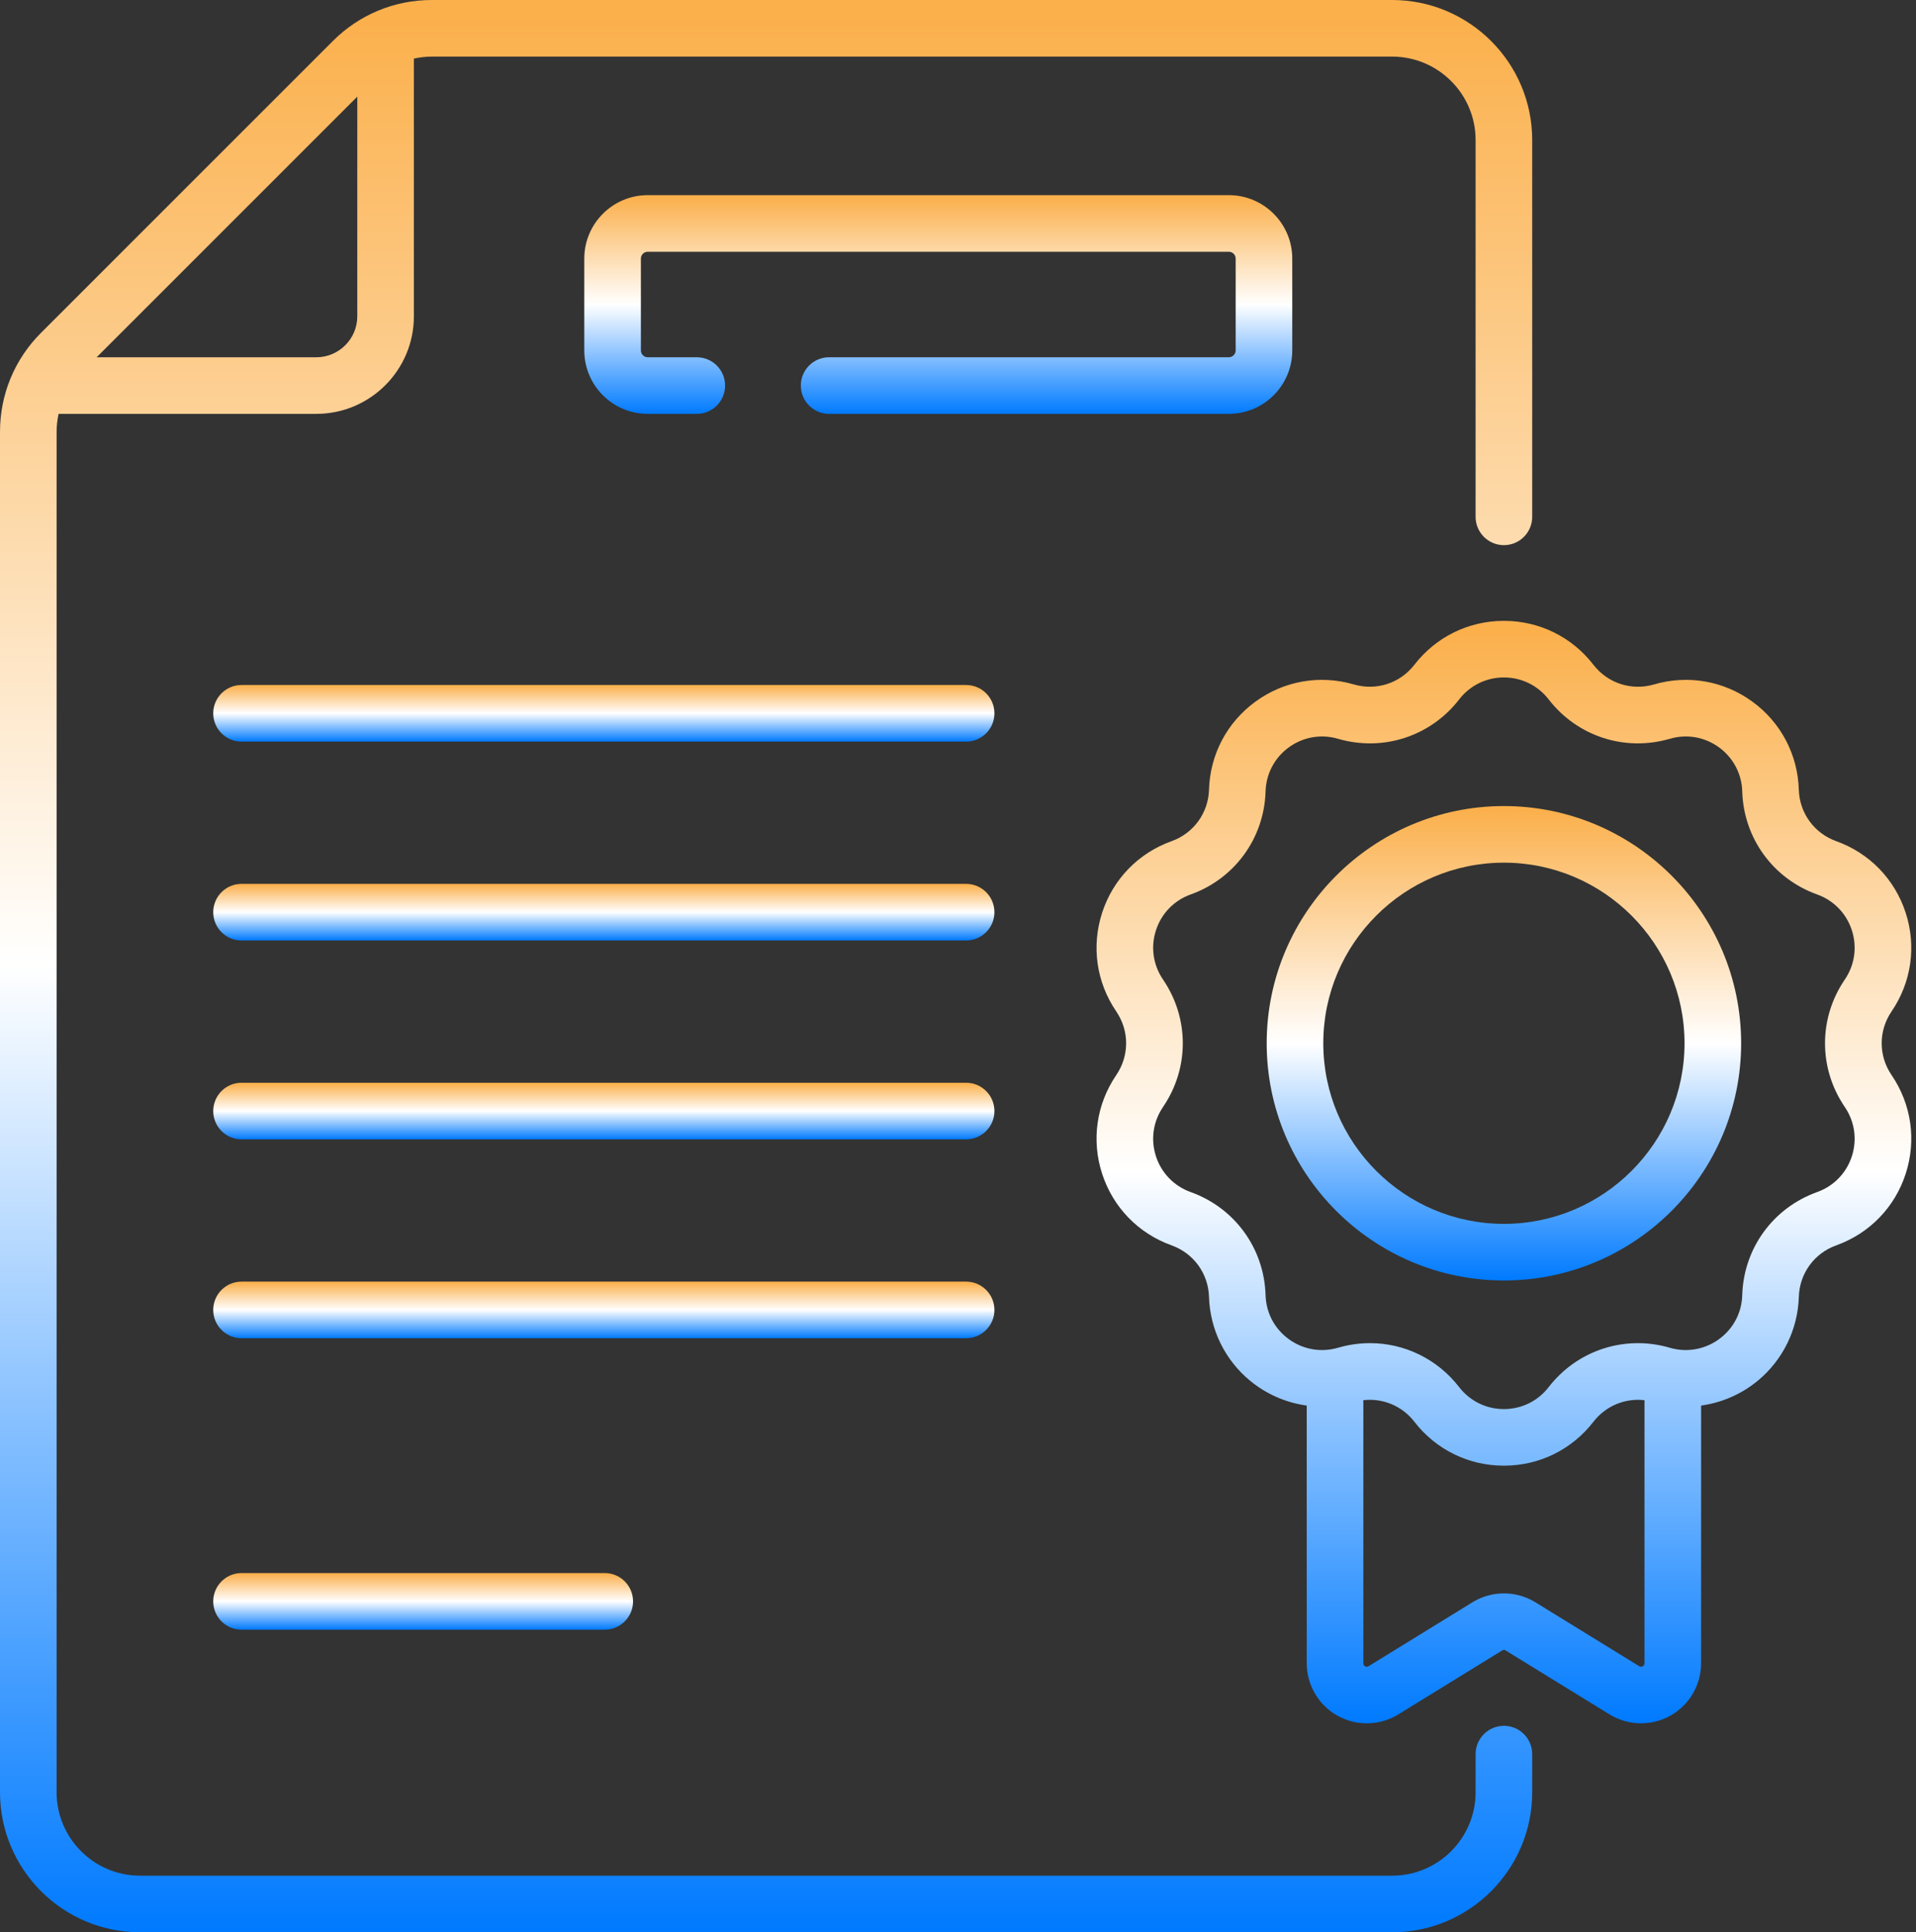
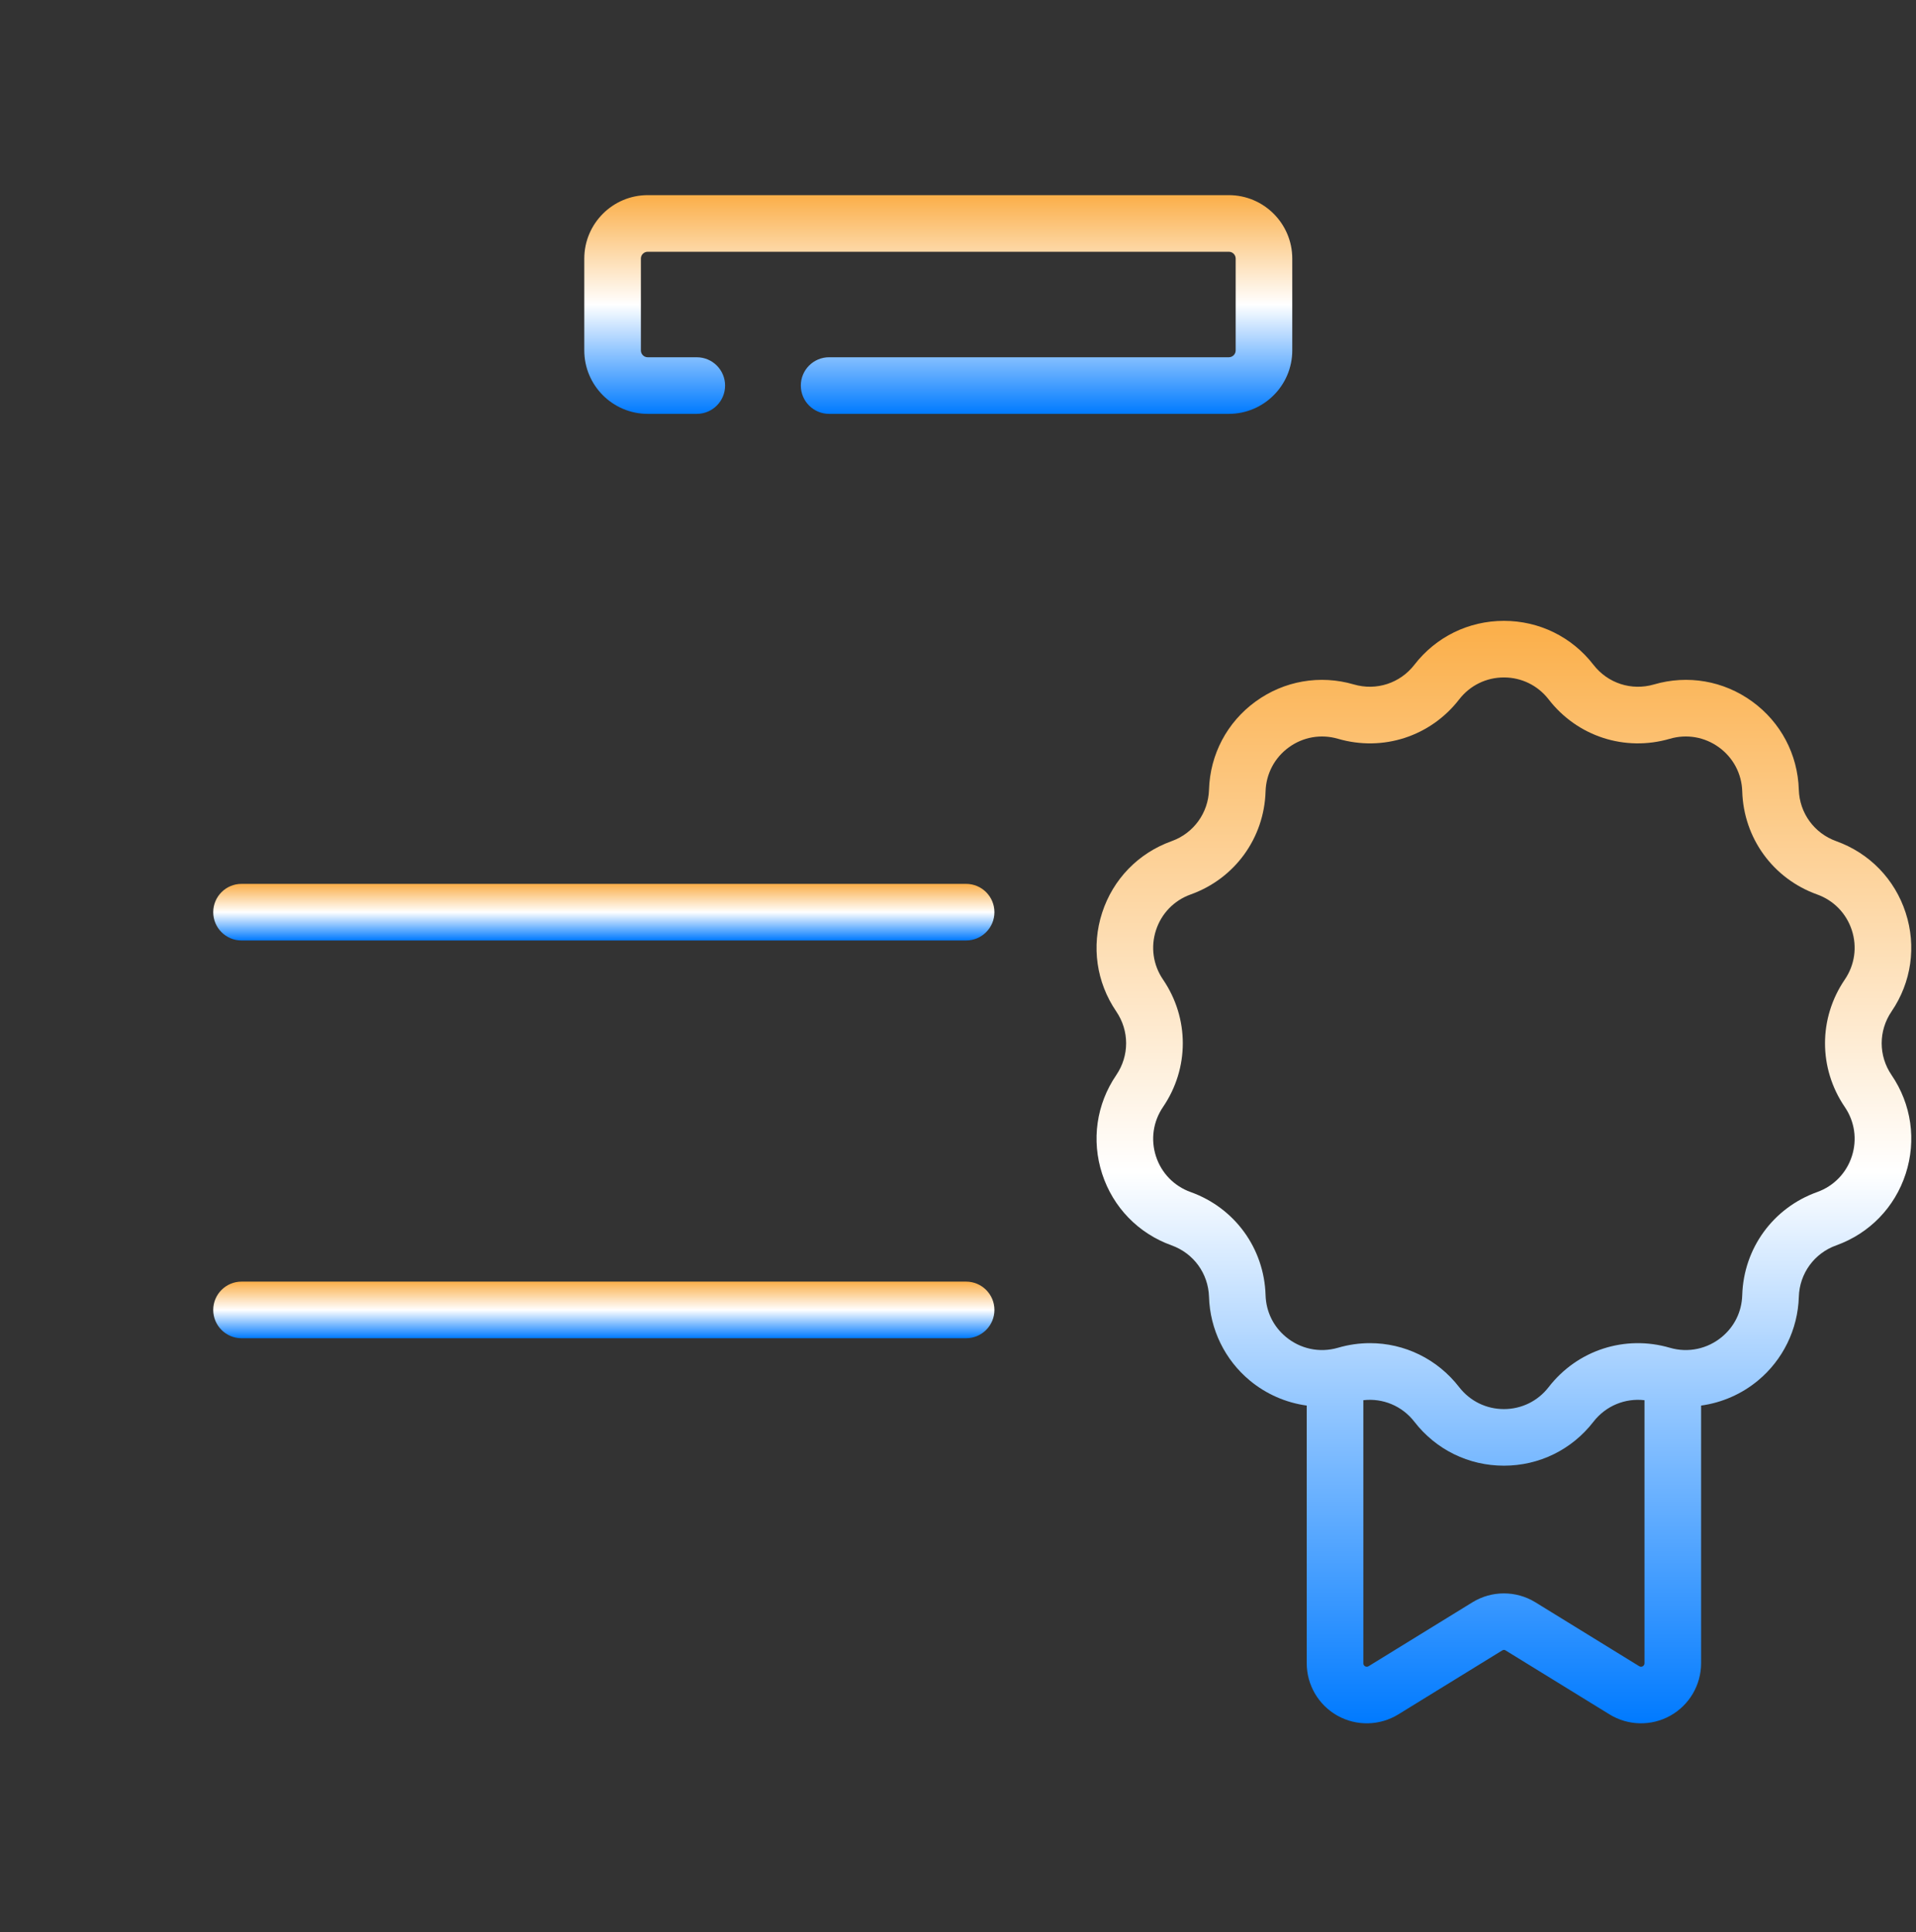
<svg xmlns="http://www.w3.org/2000/svg" width="117" height="118" viewBox="0 0 117 118" fill="none">
  <rect x="0" y="0" width="117" height="118" fill="#333333" stroke="none" />
-   <path d="M58.995 41.831H14.749C13.794 41.831 13.021 42.605 13.021 43.56C13.021 44.514 13.794 45.288 14.749 45.288H58.995C59.95 45.288 60.724 44.514 60.724 43.56C60.724 42.605 59.95 41.831 58.995 41.831Z" fill="url(#paint0_linear_217_7)" />
  <path d="M58.995 53.976H14.749C13.794 53.976 13.021 54.75 13.021 55.705C13.021 56.659 13.794 57.433 14.749 57.433H58.995C59.95 57.433 60.724 56.659 60.724 55.705C60.724 54.75 59.95 53.976 58.995 53.976Z" fill="url(#paint1_linear_217_7)" />
-   <path d="M58.995 66.121H14.749C13.794 66.121 13.021 66.895 13.021 67.849C13.021 68.803 13.794 69.577 14.749 69.577H58.995C59.95 69.577 60.724 68.803 60.724 67.849C60.724 66.895 59.95 66.121 58.995 66.121Z" fill="url(#paint2_linear_217_7)" />
  <path d="M60.724 79.994C60.724 79.04 59.95 78.266 58.995 78.266H14.749C13.794 78.266 13.021 79.04 13.021 79.994C13.021 80.948 13.794 81.722 14.749 81.722H58.995C59.95 81.722 60.724 80.949 60.724 79.994Z" fill="url(#paint3_linear_217_7)" />
-   <path d="M14.749 96.064C13.794 96.064 13.021 96.838 13.021 97.793C13.021 98.747 13.794 99.521 14.749 99.521H36.929C37.883 99.521 38.657 98.747 38.657 97.793C38.657 96.838 37.883 96.064 36.929 96.064H14.749Z" fill="url(#paint4_linear_217_7)" />
  <path d="M78.912 21.4V15.791C78.912 13.655 77.174 11.917 75.038 11.917H39.553C37.417 11.917 35.679 13.655 35.679 15.791V21.4C35.679 23.536 37.417 25.274 39.553 25.274H42.55C43.504 25.274 44.278 24.5 44.278 23.546C44.278 22.591 43.504 21.818 42.55 21.818H39.553C39.323 21.818 39.136 21.63 39.136 21.4V15.791C39.136 15.561 39.323 15.374 39.553 15.374H75.038C75.268 15.374 75.456 15.561 75.456 15.791V21.4C75.456 21.63 75.268 21.817 75.038 21.817H50.63C49.675 21.817 48.902 22.591 48.902 23.546C48.902 24.5 49.675 25.274 50.63 25.274H75.038C77.174 25.274 78.912 23.536 78.912 21.4Z" fill="url(#paint5_linear_217_7)" />
-   <path d="M91.836 105.392C90.881 105.392 90.108 106.166 90.108 107.121V109.448C90.108 112.257 87.822 114.543 85.012 114.543H8.552C5.742 114.543 3.457 112.258 3.457 109.448V26.372C3.457 25.998 3.5 25.631 3.578 25.274H19.316C22.601 25.274 25.274 22.601 25.274 19.316V3.579C25.631 3.501 25.998 3.457 26.372 3.457H85.012C87.822 3.457 90.107 5.742 90.107 8.552V31.562C90.107 32.517 90.881 33.291 91.836 33.291C92.79 33.291 93.564 32.517 93.564 31.562V8.552C93.564 3.836 89.728 0 85.012 0H26.372C24.088 0 21.94 0.89 20.325 2.505L2.505 20.325C0.889 21.94 0 24.088 0 26.372V109.448C0 114.164 3.836 118 8.552 118H85.012C89.728 118 93.564 114.164 93.564 109.448V107.121C93.564 106.166 92.79 105.392 91.836 105.392ZM21.818 5.901V19.316C21.818 20.695 20.695 21.818 19.316 21.818H5.901L21.818 5.901Z" fill="url(#paint6_linear_217_7)" />
  <path d="M115.508 61.765C116.721 59.984 117.035 57.788 116.369 55.739C115.704 53.689 114.158 52.097 112.13 51.369C110.785 50.887 109.887 49.651 109.844 48.223C109.779 46.069 108.742 44.107 106.998 42.84C105.255 41.574 103.068 41.194 101.001 41.797C99.627 42.198 98.176 41.726 97.301 40.595C95.983 38.891 93.991 37.914 91.836 37.914C89.681 37.914 87.689 38.891 86.37 40.595C85.495 41.726 84.043 42.197 82.671 41.797C80.603 41.194 78.416 41.574 76.673 42.84C74.93 44.107 73.893 46.069 73.828 48.222C73.784 49.651 72.887 50.886 71.541 51.369C69.513 52.096 67.968 53.689 67.302 55.738C66.636 57.788 66.95 59.984 68.163 61.765C68.968 62.947 68.968 64.473 68.163 65.655C66.95 67.436 66.636 69.632 67.302 71.681C67.968 73.731 69.513 75.323 71.541 76.051C72.887 76.534 73.785 77.769 73.828 79.198C73.888 81.179 74.795 83.04 76.319 84.305C77.324 85.139 78.531 85.661 79.795 85.835V101.571C79.795 102.899 80.515 104.126 81.674 104.774C82.832 105.421 84.255 105.392 85.386 104.695L91.725 100.793C91.829 100.729 91.89 100.758 91.947 100.793L98.286 104.695C99.417 105.391 100.839 105.421 101.998 104.773C103.157 104.126 103.877 102.899 103.877 101.571V85.835C105.141 85.661 106.348 85.139 107.353 84.305C108.877 83.04 109.785 81.179 109.845 79.198C109.888 77.769 110.785 76.533 112.131 76.051C114.159 75.323 115.705 73.731 116.37 71.681C117.036 69.632 116.722 67.435 115.509 65.654C114.703 64.474 114.703 62.947 115.508 61.765ZM100.097 101.751L93.759 97.849C92.58 97.124 91.092 97.123 89.913 97.849L83.574 101.751C83.43 101.839 83.252 101.738 83.252 101.571V85.507C84.44 85.37 85.618 85.853 86.37 86.825C87.689 88.529 89.681 89.506 91.836 89.506C93.991 89.506 95.983 88.529 97.301 86.825C98.054 85.853 99.232 85.37 100.42 85.507V101.571C100.42 101.739 100.24 101.839 100.097 101.751ZM112.652 67.602C113.258 68.492 113.415 69.589 113.082 70.614C112.749 71.638 111.977 72.434 110.963 72.797C108.271 73.763 106.475 76.234 106.389 79.093C106.358 80.099 105.917 81.004 105.145 81.645C104.278 82.364 103.103 82.636 101.969 82.305C99.224 81.504 96.318 82.448 94.567 84.71C93.908 85.561 92.913 86.05 91.836 86.05C90.759 86.05 89.763 85.561 89.104 84.71C87.767 82.982 85.757 82.023 83.659 82.023C83.01 82.023 82.352 82.115 81.703 82.305C80.557 82.638 79.386 82.359 78.526 81.644C77.754 81.004 77.313 80.098 77.282 79.093C77.196 76.234 75.4 73.763 72.708 72.797C71.694 72.433 70.922 71.638 70.589 70.614C70.256 69.589 70.413 68.491 71.02 67.601C72.63 65.237 72.63 62.183 71.02 59.819C70.413 58.929 70.256 57.831 70.589 56.807C70.922 55.782 71.694 54.986 72.708 54.623C75.4 53.657 77.196 51.186 77.282 48.327C77.315 47.25 77.833 46.27 78.704 45.637C79.575 45.004 80.668 44.814 81.702 45.115C84.447 45.917 87.353 44.972 89.104 42.711C89.763 41.859 90.758 41.37 91.836 41.37C92.913 41.37 93.908 41.859 94.567 42.71C96.318 44.972 99.223 45.916 101.969 45.115C103.003 44.813 104.095 45.004 104.967 45.637C105.838 46.27 106.357 47.25 106.389 48.327C106.475 51.185 108.271 53.657 110.963 54.623C111.977 54.986 112.749 55.782 113.082 56.806C113.415 57.831 113.258 58.929 112.652 59.819C111.041 62.183 111.041 65.238 112.652 67.602Z" fill="url(#paint7_linear_217_7)" />
-   <path d="M91.836 49.224C83.848 49.224 77.35 55.722 77.35 63.71C77.35 71.698 83.848 78.196 91.836 78.196C99.823 78.196 106.322 71.698 106.322 63.71C106.322 55.722 99.823 49.224 91.836 49.224ZM91.836 74.739C85.754 74.739 80.806 69.792 80.806 63.71C80.806 57.629 85.754 52.681 91.836 52.681C97.918 52.681 102.865 57.629 102.865 63.71C102.865 69.792 97.917 74.739 91.836 74.739Z" fill="url(#paint8_linear_217_7)" />
  <defs>
    <linearGradient id="paint0_linear_217_7" x1="36.872" y1="45.288" x2="36.872" y2="41.831" gradientUnits="userSpaceOnUse">
      <stop stop-color="#007AFF" />
      <stop offset="0.5" stop-color="white" />
      <stop offset="0.99" stop-color="#FBB04C" />
    </linearGradient>
    <linearGradient id="paint1_linear_217_7" x1="36.872" y1="57.433" x2="36.872" y2="53.976" gradientUnits="userSpaceOnUse">
      <stop stop-color="#007AFF" />
      <stop offset="0.5" stop-color="white" />
      <stop offset="0.99" stop-color="#FBB04C" />
    </linearGradient>
    <linearGradient id="paint2_linear_217_7" x1="36.872" y1="69.577" x2="36.872" y2="66.121" gradientUnits="userSpaceOnUse">
      <stop stop-color="#007AFF" />
      <stop offset="0.5" stop-color="white" />
      <stop offset="0.99" stop-color="#FBB04C" />
    </linearGradient>
    <linearGradient id="paint3_linear_217_7" x1="36.872" y1="81.722" x2="36.872" y2="78.266" gradientUnits="userSpaceOnUse">
      <stop stop-color="#007AFF" />
      <stop offset="0.5" stop-color="white" />
      <stop offset="0.99" stop-color="#FBB04C" />
    </linearGradient>
    <linearGradient id="paint4_linear_217_7" x1="25.839" y1="99.521" x2="25.839" y2="96.064" gradientUnits="userSpaceOnUse">
      <stop stop-color="#007AFF" />
      <stop offset="0.5" stop-color="white" />
      <stop offset="0.99" stop-color="#FBB04C" />
    </linearGradient>
    <linearGradient id="paint5_linear_217_7" x1="57.296" y1="25.274" x2="57.296" y2="11.917" gradientUnits="userSpaceOnUse">
      <stop stop-color="#007AFF" />
      <stop offset="0.5" stop-color="white" />
      <stop offset="0.99" stop-color="#FBB04C" />
    </linearGradient>
    <linearGradient id="paint6_linear_217_7" x1="46.782" y1="118" x2="46.782" y2="0" gradientUnits="userSpaceOnUse">
      <stop stop-color="#007AFF" />
      <stop offset="0.5" stop-color="white" />
      <stop offset="0.99" stop-color="#FBB04C" />
    </linearGradient>
    <linearGradient id="paint7_linear_217_7" x1="91.836" y1="105.239" x2="91.836" y2="37.914" gradientUnits="userSpaceOnUse">
      <stop stop-color="#007AFF" />
      <stop offset="0.5" stop-color="white" />
      <stop offset="0.99" stop-color="#FBB04C" />
    </linearGradient>
    <linearGradient id="paint8_linear_217_7" x1="91.836" y1="78.196" x2="91.836" y2="49.224" gradientUnits="userSpaceOnUse">
      <stop stop-color="#007AFF" />
      <stop offset="0.5" stop-color="white" />
      <stop offset="0.99" stop-color="#FBB04C" />
    </linearGradient>
  </defs>
</svg>